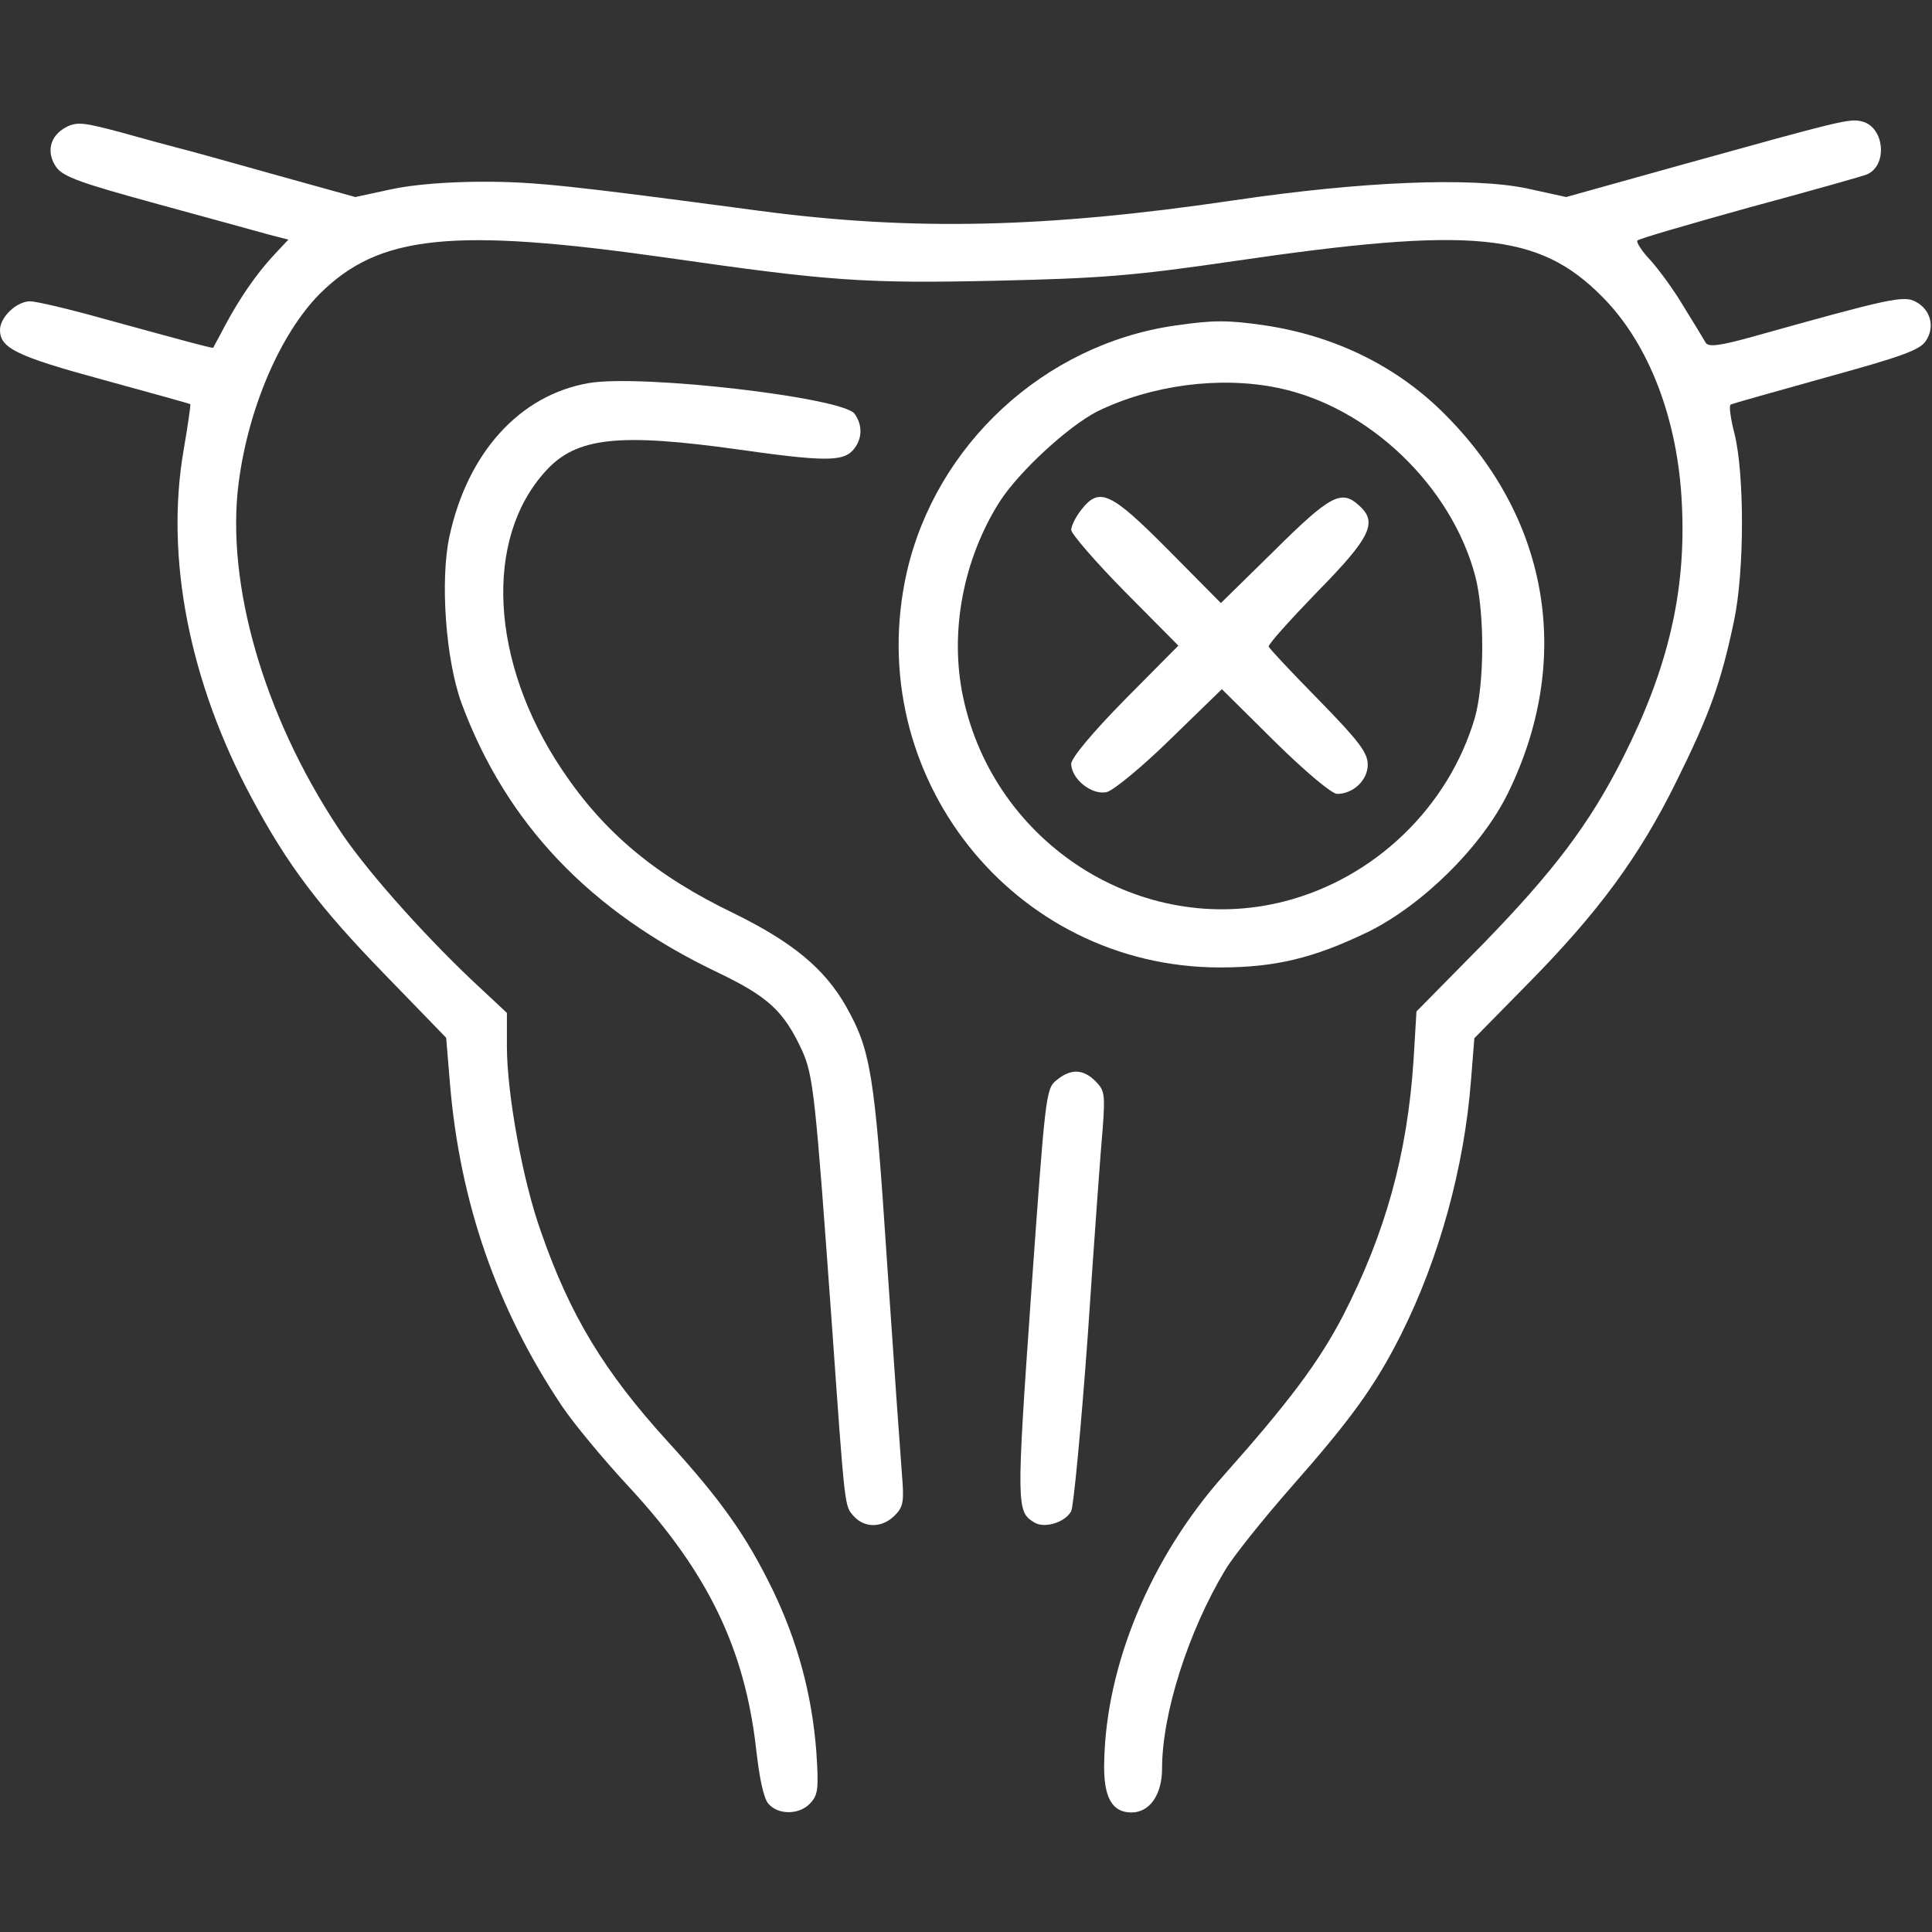
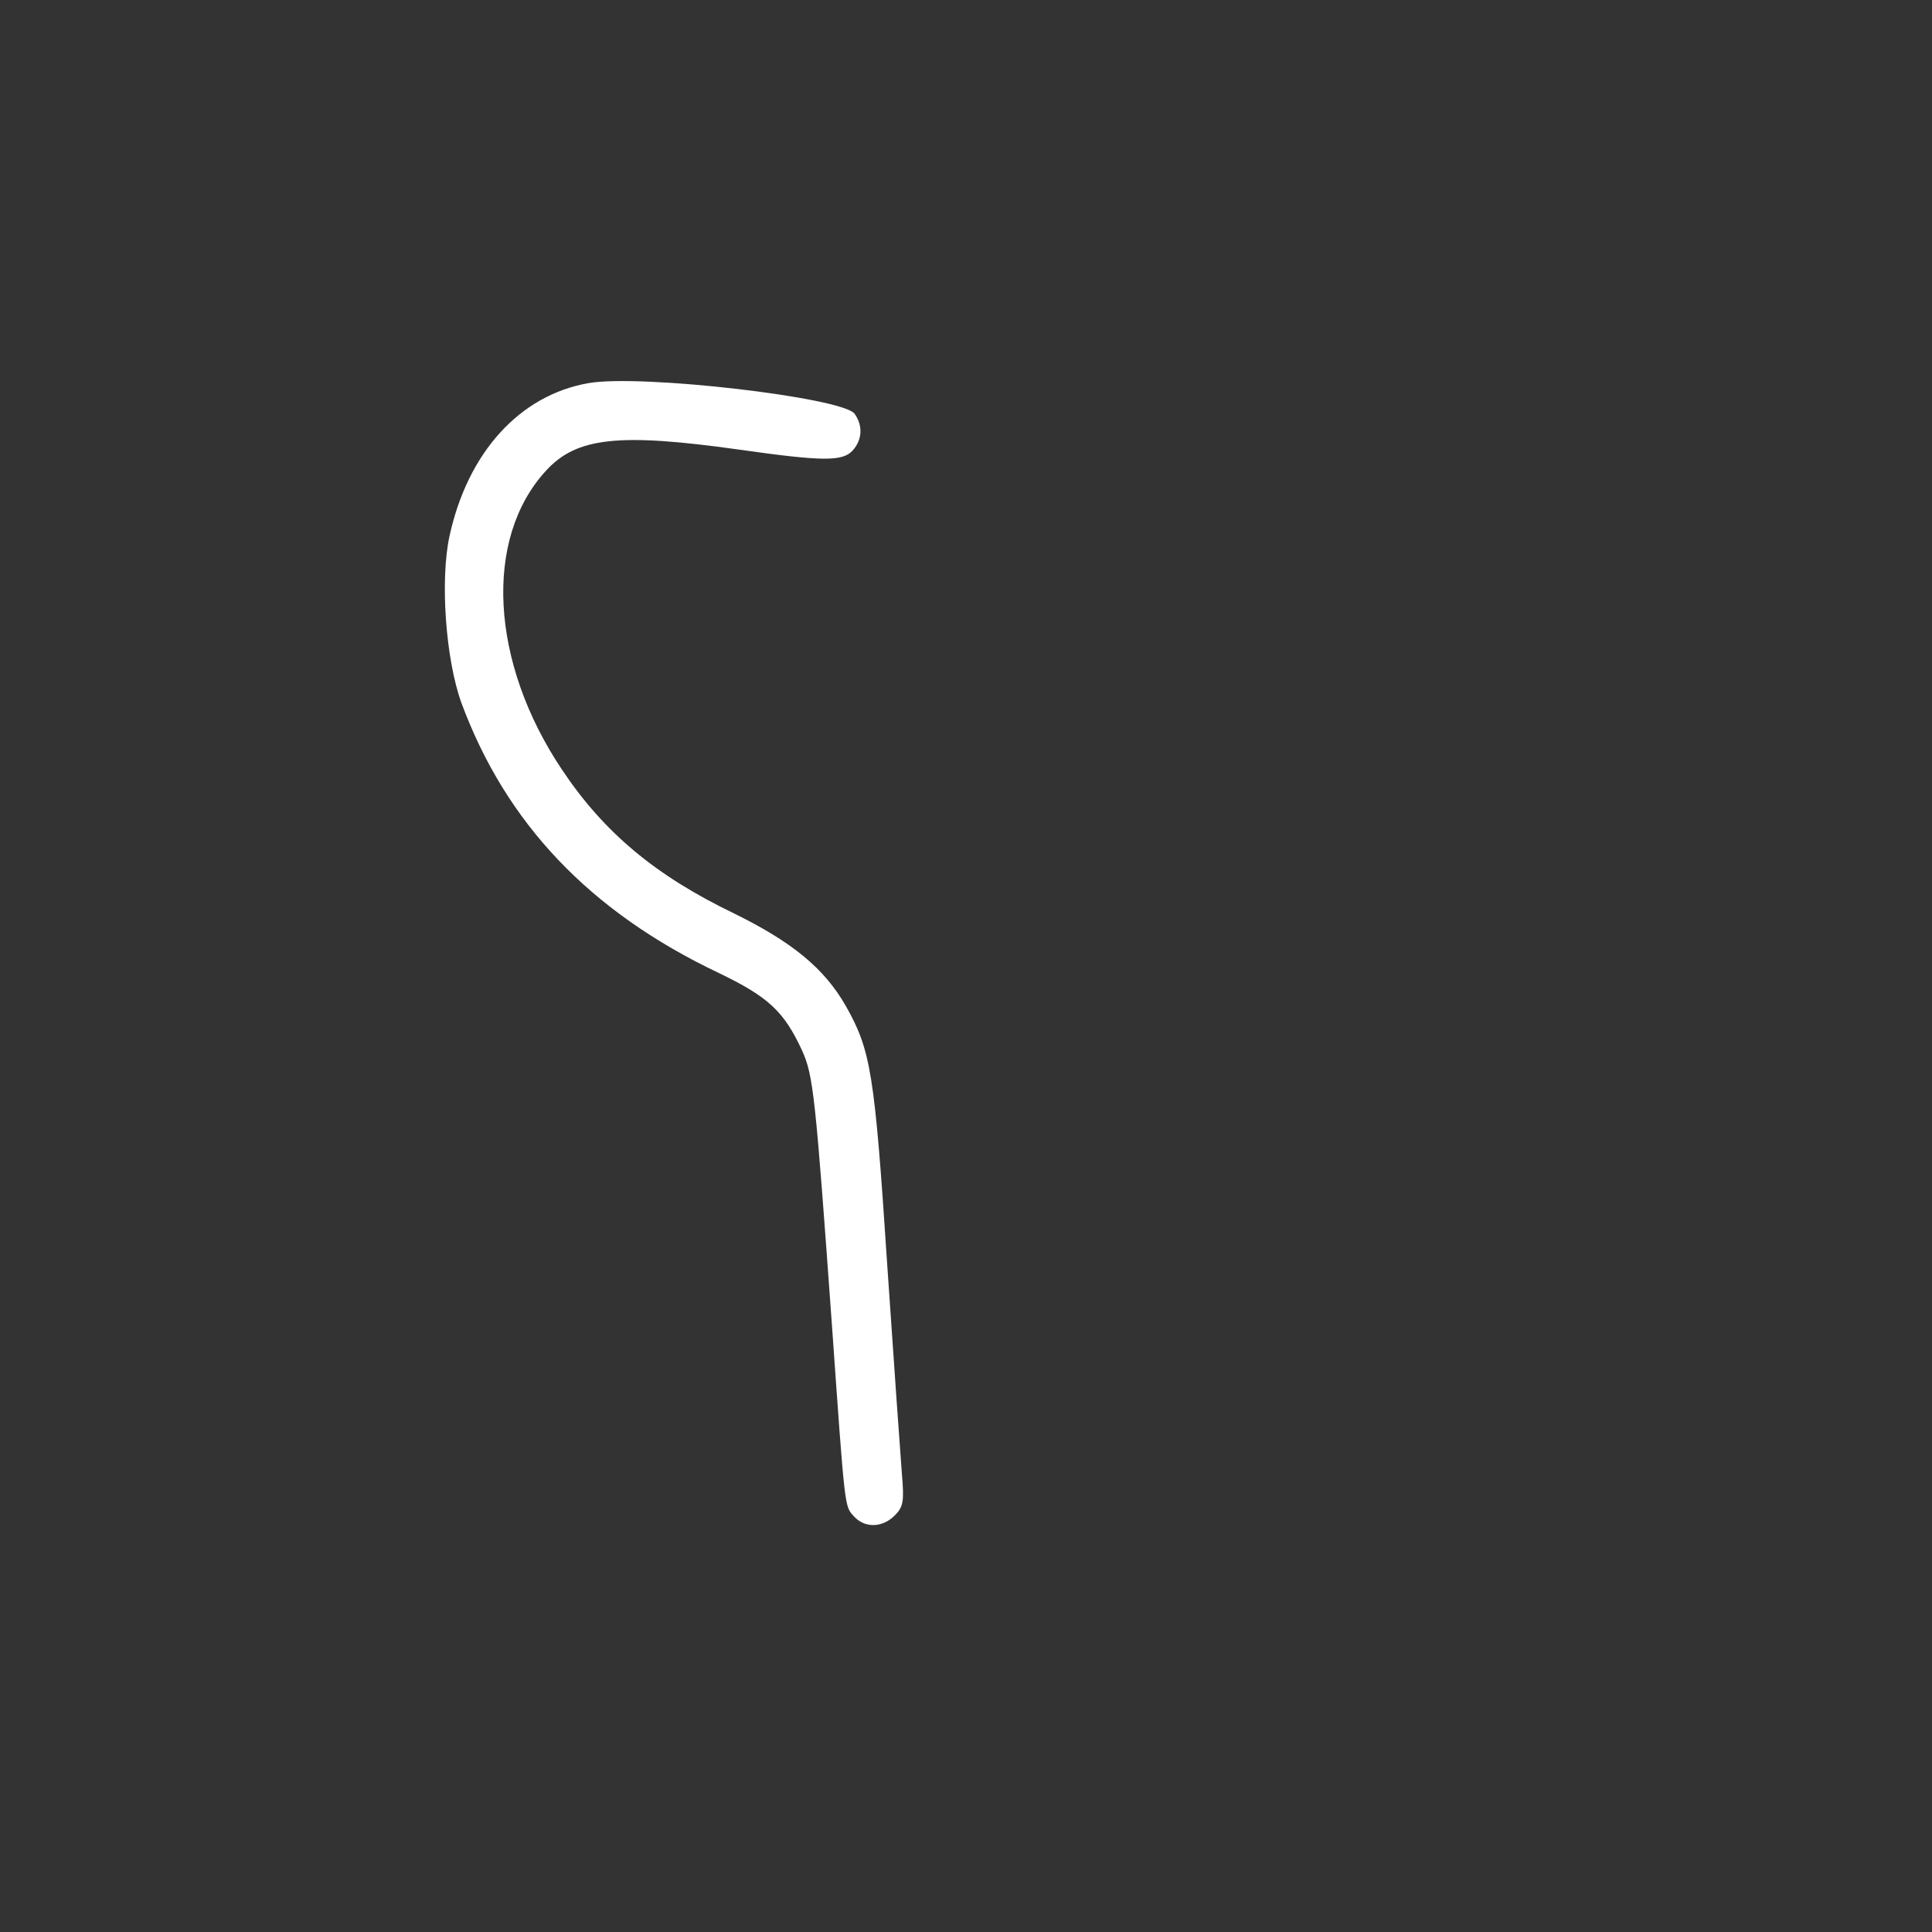
<svg xmlns="http://www.w3.org/2000/svg" width="62" height="62" viewBox="0 0 62 62" fill="none">
  <rect x="0" y="0" width="62" height="62" fill="#333333" stroke="none" />
-   <path d="M2.118 4.083C1.596 4.359 1.473 4.896 1.811 5.372C2.041 5.679 2.609 5.878 5.08 6.554C6.722 6.999 8.318 7.444 8.655 7.536L9.254 7.689L8.794 8.18C8.21 8.81 7.689 9.577 7.228 10.436C7.029 10.82 6.845 11.142 6.845 11.158C6.829 11.188 5.985 10.958 3.3 10.222C2.21 9.915 1.151 9.669 0.967 9.669C0.537 9.669 0 10.175 0 10.59C0 11.173 0.537 11.434 3.3 12.186C4.819 12.6 6.077 12.953 6.108 12.969C6.123 12.984 6.031 13.644 5.893 14.442C5.295 17.895 6.077 21.9 8.088 25.629C9.239 27.778 10.252 29.113 12.339 31.262L14.318 33.303L14.441 34.791C14.763 38.597 15.945 42.004 18.032 45.12C18.401 45.672 19.367 46.838 20.181 47.713C22.713 50.445 23.895 52.9 24.263 56.108C24.37 57.075 24.508 57.719 24.662 57.888C24.984 58.256 25.675 58.241 26.012 57.857C26.258 57.596 26.273 57.366 26.197 56.215C26.058 54.389 25.598 52.685 24.8 51.028C23.956 49.294 23.158 48.158 21.424 46.255C19.398 44.03 18.293 42.219 17.357 39.518C16.774 37.891 16.267 35.098 16.267 33.579V32.505L15.101 31.415C13.49 29.88 11.648 27.809 10.85 26.566C8.456 22.944 7.244 18.724 7.658 15.501C7.965 13.107 8.993 10.713 10.252 9.439C12.155 7.536 14.502 7.29 21.408 8.272C26.642 9.024 27.762 9.101 31.967 9.009C35.312 8.932 36.341 8.856 39.594 8.38C47.252 7.26 49.37 7.459 51.411 9.516C52.915 11.02 53.851 13.46 53.974 16.191C54.112 18.984 53.529 21.455 52.086 24.31C51.012 26.443 49.846 27.977 47.574 30.31L45.456 32.459L45.364 33.993C45.165 37.047 44.459 39.579 43.093 42.234C42.326 43.708 41.359 44.997 39.272 47.345C36.939 49.969 35.496 53.407 35.435 56.537C35.404 57.673 35.681 58.164 36.31 58.164C36.893 58.164 37.292 57.596 37.292 56.752C37.292 54.987 38.136 52.348 39.318 50.383C39.594 49.923 40.545 48.741 41.405 47.759C43.354 45.549 44.121 44.49 44.95 42.848C46.193 40.377 46.991 37.446 47.206 34.669L47.313 33.318L49.017 31.584C51.303 29.267 52.608 27.486 53.79 25.092C54.864 22.928 55.232 21.9 55.647 19.921C55.984 18.34 55.984 15.209 55.662 13.92C55.539 13.444 55.478 13.015 55.539 12.984C55.585 12.953 56.966 12.569 58.608 12.109C61.002 11.449 61.616 11.234 61.8 10.943C62.107 10.498 61.954 9.93 61.478 9.684C61.095 9.47 60.634 9.577 56.245 10.805C55.202 11.096 54.833 11.142 54.741 11.004C54.68 10.897 54.373 10.39 54.05 9.869C53.744 9.347 53.252 8.671 52.976 8.365C52.685 8.058 52.501 7.766 52.547 7.72C52.593 7.659 54.204 7.198 56.122 6.661C58.056 6.139 59.744 5.664 59.898 5.602C60.588 5.326 60.481 4.083 59.759 3.899C59.36 3.791 59.084 3.868 53.943 5.295L50.26 6.323L49.002 6.047C47.237 5.679 43.722 5.817 39.579 6.431C33.547 7.321 29.281 7.413 24.401 6.769C18.293 5.955 17.188 5.832 15.5 5.832C14.38 5.832 13.229 5.924 12.538 6.078L11.402 6.323L8.809 5.602C7.382 5.203 6.016 4.819 5.755 4.758C5.509 4.697 4.665 4.467 3.898 4.252C2.686 3.929 2.471 3.899 2.118 4.083Z" fill="white" />
-   <path d="M37.676 10.452C33.502 11.066 30.034 14.273 29.098 18.371C27.64 24.878 32.504 31.032 39.134 31.047C40.914 31.047 42.142 30.755 43.892 29.911C45.641 29.052 47.544 27.18 48.388 25.461C50.475 21.21 49.739 16.698 46.408 13.337C44.874 11.772 42.848 10.774 40.561 10.437C39.364 10.268 38.95 10.268 37.676 10.452ZM41.006 12.447C43.922 13.045 46.577 15.593 47.344 18.493C47.651 19.69 47.636 21.962 47.329 23.036C46.485 25.906 44.106 28.192 41.206 28.929C36.633 30.095 31.906 27.087 30.908 22.376C30.463 20.289 30.908 17.941 32.09 16.084C32.719 15.117 34.285 13.675 35.221 13.199C36.955 12.355 39.15 12.063 41.006 12.447Z" fill="white" />
-   <path d="M34.699 16.361C34.515 16.591 34.377 16.883 34.377 17.005C34.377 17.128 35.144 18.018 36.096 18.985L37.815 20.719L36.096 22.453C35.068 23.497 34.377 24.326 34.377 24.51C34.377 25.001 35.052 25.538 35.528 25.415C35.743 25.354 36.664 24.602 37.569 23.712L39.211 22.116L40.915 23.804C41.897 24.771 42.741 25.477 42.91 25.477C43.431 25.477 43.892 25.032 43.892 24.54C43.892 24.157 43.616 23.788 42.327 22.469C41.452 21.578 40.73 20.811 40.715 20.75C40.684 20.688 41.39 19.906 42.28 18.985C43.999 17.235 44.214 16.76 43.616 16.223C43.048 15.701 42.695 15.885 40.899 17.665L39.18 19.353L37.508 17.665C35.651 15.793 35.282 15.609 34.699 16.361Z" fill="white" />
  <path d="M18.891 12.294C16.681 12.677 15.008 14.519 14.425 17.205C14.118 18.616 14.302 21.164 14.809 22.561C16.236 26.413 18.921 29.252 23.05 31.216C24.646 31.983 25.152 32.444 25.735 33.702C26.104 34.516 26.165 35.129 26.702 42.588C27.116 48.435 27.101 48.327 27.393 48.65C27.746 49.049 28.314 49.033 28.712 48.634C28.989 48.358 29.019 48.189 28.943 47.299C28.897 46.731 28.682 43.677 28.467 40.516C28.068 34.439 27.945 33.702 27.147 32.29C26.457 31.078 25.428 30.234 23.556 29.313C21.039 28.101 19.382 26.72 18.031 24.694C15.729 21.256 15.514 17.281 17.525 15.102C18.507 14.028 19.873 13.89 23.709 14.427C26.41 14.811 27.04 14.811 27.362 14.458C27.669 14.12 27.7 13.66 27.423 13.276C27.024 12.754 20.579 12.002 18.891 12.294Z" fill="white" />
-   <path d="M33.9 34.669C33.562 34.945 33.547 35.114 33.087 41.575C32.611 48.327 32.626 48.511 33.179 48.849C33.501 49.064 34.176 48.864 34.376 48.496C34.453 48.343 34.698 45.764 34.913 42.787C35.112 39.81 35.327 36.848 35.389 36.188C35.465 35.129 35.45 34.991 35.158 34.7C34.76 34.301 34.361 34.285 33.9 34.669Z" fill="white" />
</svg>